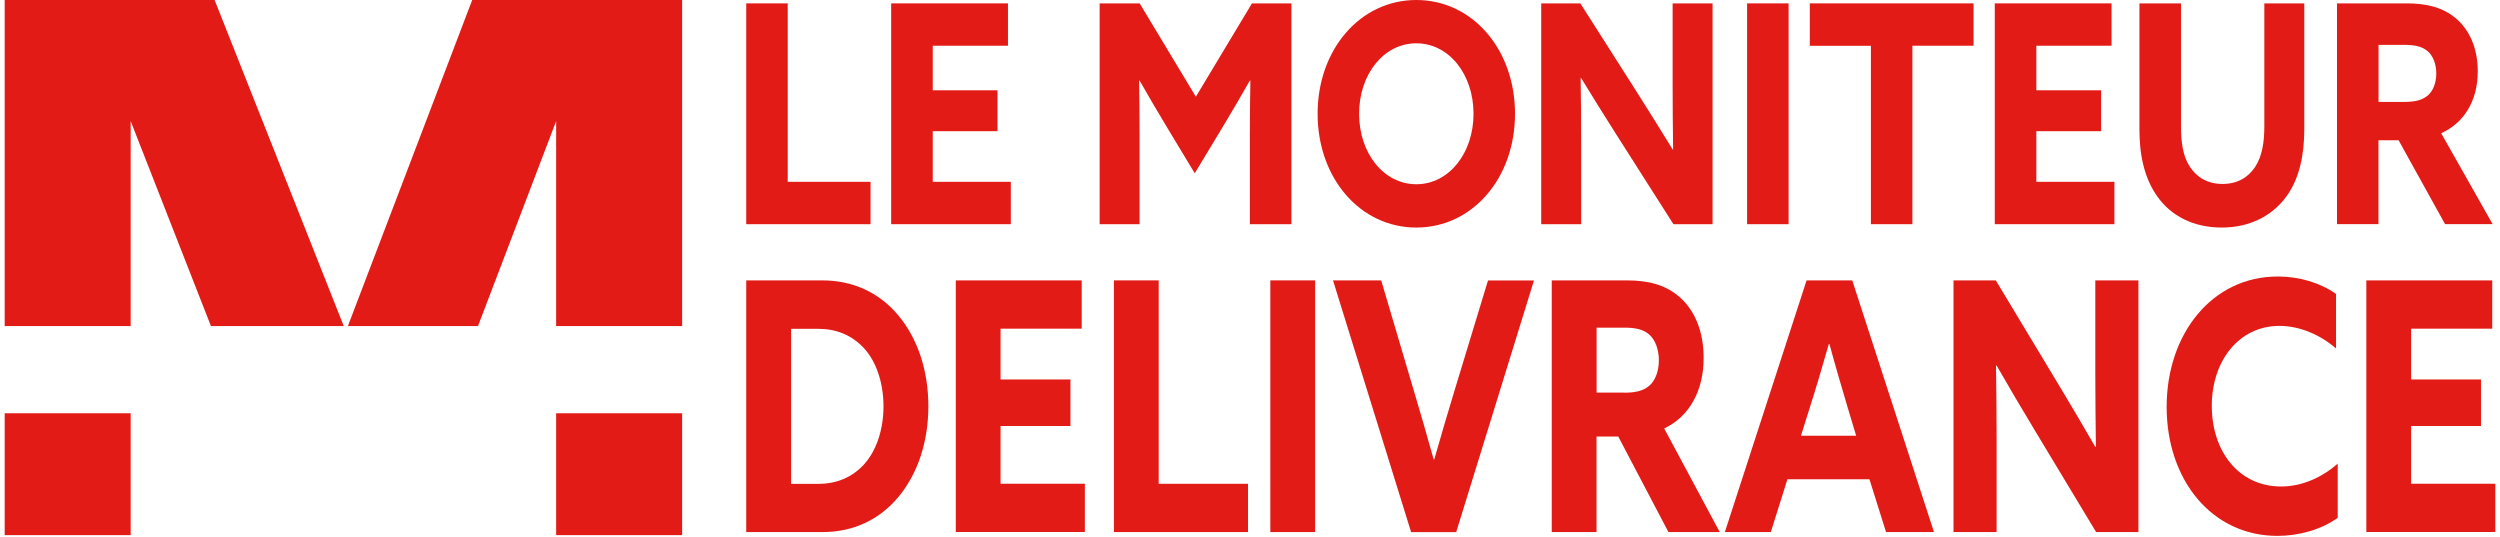
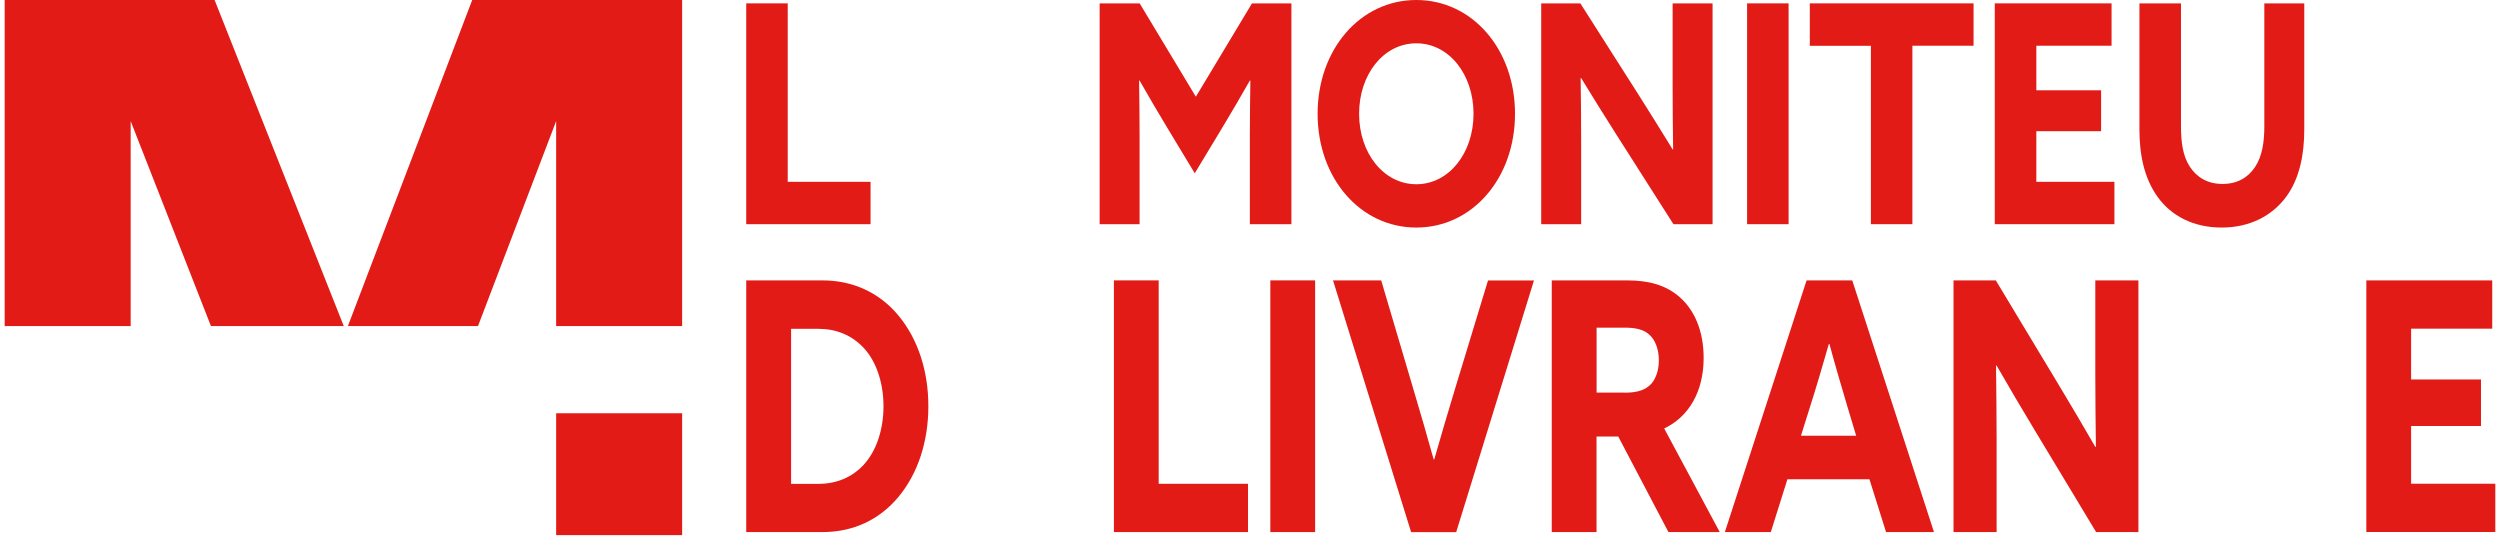
<svg xmlns="http://www.w3.org/2000/svg" width="326" height="70" viewBox="0 0 326 70" fill="none">
  <g clip-path="url(#clip0_2193_10732)">
    <path d="M61.578 0L45.367 42.515H62.332L72.522 15.791V42.515H88.951V0H61.578Z" fill="#E21B17" />
    <path d="M0.61 0V42.515H17.04V15.791L27.506 42.515H44.824L27.983 0H0.61Z" fill="#E21B17" />
-     <path d="M17.04 53.888H0.61V69.784H17.04V53.888Z" fill="#E21B17" />
-     <path d="M88.951 53.888H72.522V69.784H88.951V53.888Z" fill="#E21B17" />
+     <path d="M88.951 53.888H72.522V69.784H88.951V53.888" fill="#E21B17" />
    <path d="M97.309 0.439H102.719V23.71H113.52V29.234H97.309V0.439Z" fill="#E21B17" />
-     <path d="M116.22 0.439H131.438V5.963H121.63V11.774H130.074V17.107H121.63V23.71H131.81V29.234H116.21V0.439H116.22Z" fill="#E21B17" />
    <path d="M143.402 0.439H148.612L155.94 12.613L163.258 0.439H168.4V29.234H162.981V17.699C162.981 15.314 163.019 12.604 163.048 10.505H162.981C161.826 12.537 160.596 14.636 159.374 16.668L155.796 22.593L152.218 16.668C150.988 14.636 149.766 12.537 148.602 10.505H148.536C148.574 12.613 148.602 15.314 148.602 17.699V29.234H143.393V0.439H143.402Z" fill="#E21B17" />
    <path d="M171.816 14.836C171.816 6.45 177.369 0 184.687 0C192.005 0 197.558 6.44 197.558 14.836C197.558 23.233 192.005 29.673 184.687 29.673C177.369 29.673 171.816 23.233 171.816 14.836ZM192.148 14.836C192.148 9.703 188.952 5.648 184.687 5.648C180.422 5.648 177.226 9.703 177.226 14.836C177.226 19.97 180.432 24.025 184.687 24.025C188.942 24.025 192.148 19.97 192.148 14.836Z" fill="#E21B17" />
    <path d="M200.974 0.439H206.078L213.473 12.05C215.075 14.56 216.573 16.983 218.11 19.483H218.176C218.138 16.697 218.11 13.921 218.11 11.135V0.439H223.319V29.234H218.215L210.82 17.622C209.217 15.113 207.719 12.69 206.183 10.181H206.116C206.155 12.966 206.183 15.752 206.183 18.538V29.234H200.974V0.439Z" fill="#E21B17" />
    <path d="M227.822 0.439H233.232V29.234H227.822V0.439Z" fill="#E21B17" />
    <path d="M243.966 5.973H235.999V0.439H257.352V5.963H249.376V29.234H243.966V5.973Z" fill="#E21B17" />
    <path d="M260.119 0.439H275.347V5.963H265.539V11.774H273.982V17.107H265.539V23.71H275.719V29.234H260.119V0.439Z" fill="#E21B17" />
    <path d="M284.401 0.439V16.468C284.401 18.538 284.64 20.361 285.565 21.754C286.481 23.147 287.884 23.986 289.821 23.986C291.757 23.986 293.16 23.147 294.076 21.754C294.992 20.361 295.269 18.529 295.269 16.468V0.439H300.478V16.869C300.478 20.055 299.896 23.271 298.093 25.694C296.29 28.118 293.399 29.673 289.716 29.673C286.033 29.673 283.142 28.166 281.367 25.694C279.593 23.233 278.982 20.17 278.982 16.869V0.439H284.401Z" fill="#E21B17" />
-     <path d="M304.743 0.439H313.798C316.45 0.439 318.53 0.954 320.238 2.385C321.936 3.817 323.1 6.164 323.1 9.303C323.1 13.119 321.326 16.029 318.33 17.375L325.037 29.224H318.835L312.777 18.29H310.153V29.224H304.743V0.439ZM313.502 13.291C314.866 13.291 315.782 13.091 316.536 12.489C317.28 11.898 317.69 10.781 317.69 9.589C317.69 8.32 317.251 7.242 316.536 6.65C315.82 6.049 314.866 5.849 313.502 5.849H310.162V13.291H313.502Z" fill="#E21B17" />
    <path d="M97.309 36.562H107.232C111.201 36.562 114.693 38.145 117.193 41.189C119.693 44.223 121.057 48.354 121.057 52.972C121.057 57.59 119.693 61.721 117.193 64.756C114.693 67.79 111.239 69.383 107.27 69.383H97.309V36.562ZM112.671 60.548C114.254 58.821 115.208 56.064 115.208 52.982C115.208 49.9 114.254 47.133 112.671 45.416C111.087 43.698 109.035 42.878 106.717 42.878H103.158V63.095H106.717C109.035 63.095 111.087 62.284 112.671 60.557V60.548Z" fill="#E21B17" />
-     <path d="M124.626 36.562H141.055V42.859H130.474V49.48H139.586V55.548H130.474V63.076H141.466V69.374H124.635V36.552L124.626 36.562Z" fill="#E21B17" />
    <path d="M145.253 36.562H151.093V63.086H162.742V69.383H145.253V36.562Z" fill="#E21B17" />
    <path d="M165.652 36.562H171.492V69.383H165.652V36.562Z" fill="#E21B17" />
    <path d="M173.82 36.562H180.107L184.372 50.978C185.25 53.926 186.137 56.961 186.948 59.909H187.025C187.874 56.922 188.752 53.974 189.667 50.94L194.037 36.571H200.029L189.887 69.392H184.01L173.829 36.571L173.82 36.562Z" fill="#E21B17" />
    <path d="M202.348 36.562H212.127C214.99 36.562 217.232 37.153 219.073 38.785C220.915 40.416 222.155 43.088 222.155 46.675C222.155 51.026 220.247 54.337 217.012 55.873L224.254 69.383H217.566L211.02 56.922H208.187V69.383H202.348V36.562ZM211.793 51.207C213.263 51.207 214.255 50.978 215.066 50.301C215.877 49.614 216.316 48.345 216.316 46.99C216.316 45.54 215.839 44.319 215.066 43.632C214.293 42.944 213.263 42.725 211.793 42.725H208.196V51.198H211.793V51.207Z" fill="#E21B17" />
    <path d="M235.579 36.562H241.533L252.19 69.383H245.941L243.775 62.494H233.08L230.914 69.383H224.922L235.579 36.562ZM242.048 56.827L240.98 53.287C240.169 50.568 239.215 47.305 238.556 44.853H238.48C237.745 47.438 236.829 50.558 235.942 53.325L234.845 56.817H242.048V56.827Z" fill="#E21B17" />
    <path d="M254.738 36.562H260.253L268.229 49.805C269.956 52.657 271.578 55.424 273.229 58.277H273.305C273.267 55.1 273.229 51.932 273.229 48.755V36.562H278.848V69.383H273.334L265.357 56.15C263.63 53.297 262.008 50.53 260.358 47.667H260.281C260.319 50.845 260.358 54.012 260.358 57.189V69.383H254.738V36.562Z" fill="#E21B17" />
-     <path d="M296.977 69.879C288.456 69.879 282.531 62.628 282.531 53.058C282.531 43.488 288.485 36.056 297.015 36.056C299.848 36.056 302.529 36.867 304.619 38.327V45.444C302.596 43.679 299.915 42.496 297.234 42.496C292.015 42.496 288.418 46.98 288.418 52.925C288.418 58.869 291.948 63.439 297.454 63.439C300.173 63.439 302.787 62.265 304.838 60.453V67.522C302.634 69.106 299.696 69.879 296.977 69.879Z" fill="#E21B17" />
    <path d="M308.569 36.562H324.989V42.859H314.408V49.48H323.52V55.548H314.408V63.076H325.4V69.374H308.569V36.552V36.562Z" fill="#E21B17" />
  </g>
  <defs>
    <clipPath id="clip0_2193_10732">
      <rect width="324.78" height="69.879" fill="white" transform="translate(0.61)" />
    </clipPath>
  </defs>
</svg>